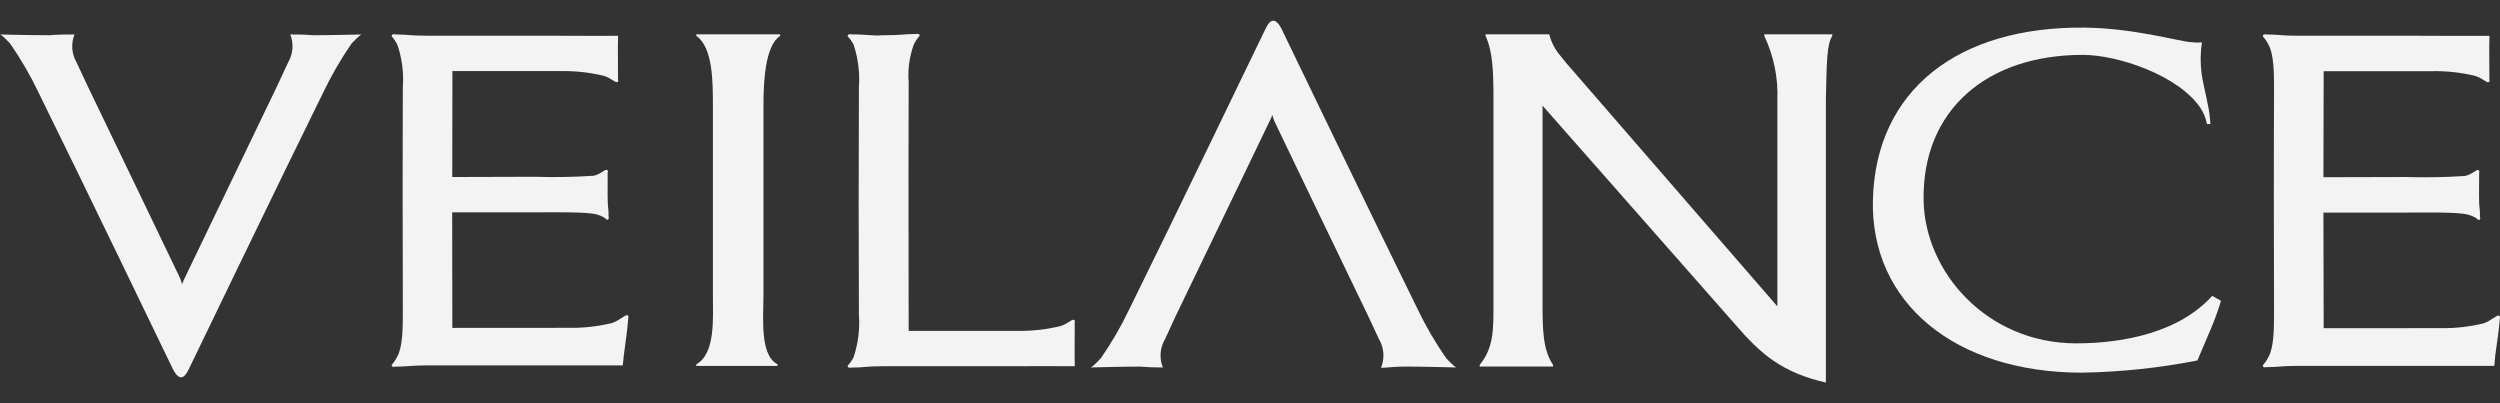
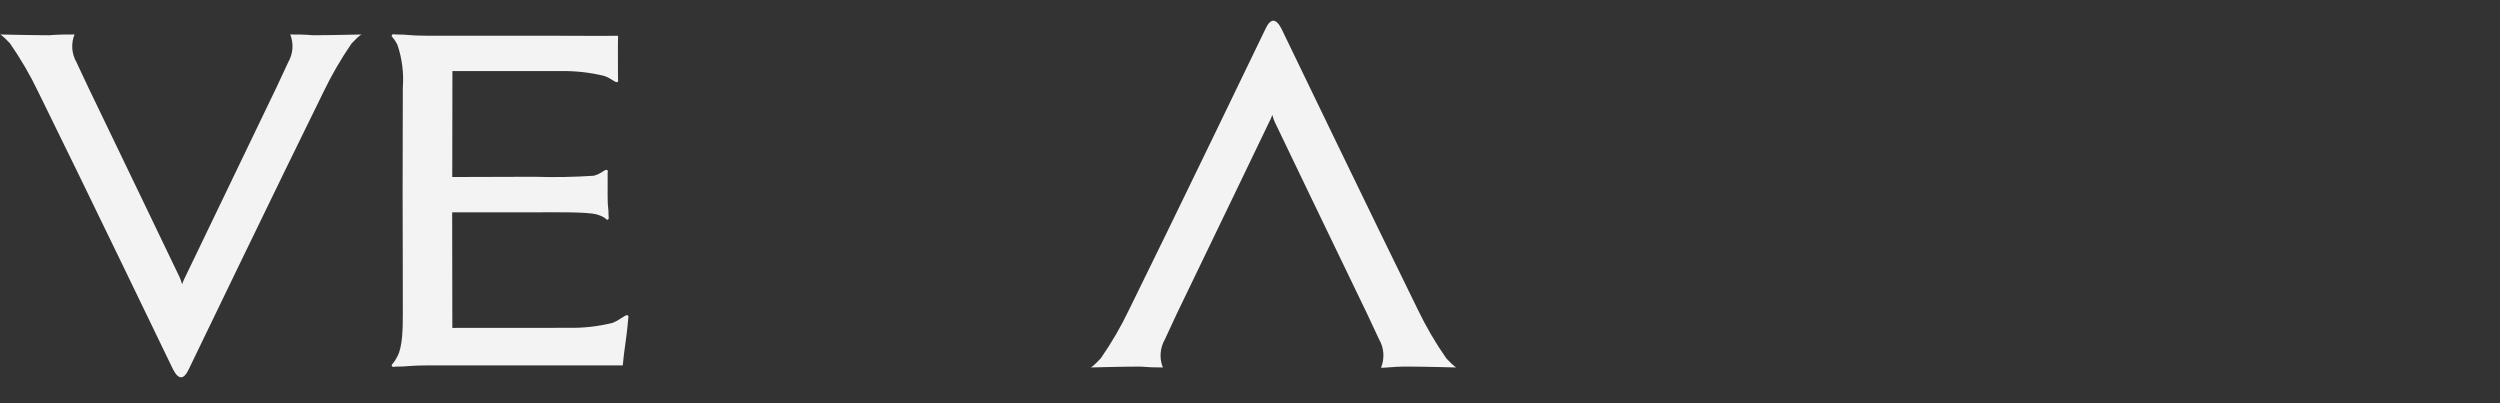
<svg xmlns="http://www.w3.org/2000/svg" fill="none" viewBox="0 0 62 10" height="10" width="62">
  <rect x="0" y="0" width="62" height="10" fill="#333333" stroke="none" />
  <g clip-path="url(#clip0_20758_600)">
-     <path fill="#F3F3F3" d="M4.293 9.164C4.293 9.164 1.98 4.367 0.947 2.277C0.748 1.861 0.514 1.46 0.248 1.076C0.033 0.847 0 0.855 0 0.855C0 0.855 0.807 0.874 1.214 0.874C1.425 0.858 1.636 0.852 1.848 0.855C1.803 0.968 1.784 1.087 1.793 1.207C1.802 1.326 1.838 1.442 1.899 1.549C1.925 1.603 2.103 1.981 2.184 2.156C2.888 3.613 4.452 6.87 4.452 6.87C4.556 7.101 4.472 7.101 4.593 6.87C4.593 6.87 6.159 3.613 6.862 2.156C6.942 1.981 7.122 1.603 7.145 1.549C7.206 1.443 7.243 1.326 7.252 1.207C7.261 1.088 7.243 0.968 7.199 0.855C7.385 0.852 7.571 0.858 7.757 0.874C8.163 0.874 8.969 0.855 8.969 0.855C8.969 0.855 8.938 0.847 8.721 1.076C8.456 1.461 8.223 1.862 8.024 2.277C6.991 4.367 4.678 9.164 4.678 9.164C4.561 9.412 4.432 9.429 4.293 9.164Z" />
+     <path fill="#F3F3F3" d="M4.293 9.164C4.293 9.164 1.98 4.367 0.947 2.277C0.748 1.861 0.514 1.46 0.248 1.076C0.033 0.847 0 0.855 0 0.855C0 0.855 0.807 0.874 1.214 0.874C1.425 0.858 1.636 0.852 1.848 0.855C1.803 0.968 1.784 1.087 1.793 1.207C1.802 1.326 1.838 1.442 1.899 1.549C1.925 1.603 2.103 1.981 2.184 2.156C2.888 3.613 4.452 6.87 4.452 6.87C4.556 7.101 4.472 7.101 4.593 6.87C4.593 6.87 6.159 3.613 6.862 2.156C6.942 1.981 7.122 1.603 7.145 1.549C7.206 1.443 7.243 1.326 7.252 1.207C7.261 1.088 7.243 0.968 7.199 0.855C7.385 0.852 7.571 0.858 7.757 0.874C8.163 0.874 8.969 0.855 8.969 0.855C8.969 0.855 8.938 0.847 8.721 1.076C8.456 1.461 8.223 1.862 8.024 2.277C6.991 4.367 4.678 9.164 4.678 9.164C4.561 9.412 4.432 9.429 4.293 9.164" />
    <path fill="#F3F3F3" d="M31.778 0.708C31.778 0.708 34.118 5.558 35.161 7.676C35.362 8.095 35.598 8.5 35.868 8.887C36.086 9.12 36.119 9.113 36.119 9.113C36.119 9.113 35.304 9.091 34.892 9.091C34.48 9.091 34.243 9.14 34.252 9.113C34.297 8.999 34.316 8.877 34.307 8.756C34.298 8.635 34.261 8.517 34.198 8.409C34.174 8.354 33.992 7.974 33.911 7.796C33.197 6.324 31.616 3.03 31.616 3.03C31.512 2.797 31.6 2.797 31.474 3.03C31.474 3.03 29.891 6.324 29.177 7.796C29.097 7.974 28.916 8.355 28.893 8.409C28.83 8.517 28.793 8.635 28.784 8.756C28.774 8.877 28.793 8.999 28.839 9.113C28.65 9.115 28.462 9.107 28.274 9.091C27.864 9.091 27.048 9.113 27.048 9.113C27.048 9.113 27.08 9.12 27.299 8.887C27.568 8.5 27.803 8.095 28.003 7.676C29.049 5.558 31.388 0.708 31.388 0.708C31.505 0.459 31.638 0.439 31.778 0.708Z" />
    <path fill="#F3F3F3" d="M11.216 4.39L13.253 4.384C13.742 4.4 14.232 4.391 14.72 4.359C14.899 4.319 14.996 4.2 15.044 4.212C15.093 4.223 15.069 4.288 15.069 4.288C15.069 4.567 15.072 4.477 15.069 4.837C15.069 5.235 15.093 5.08 15.093 5.375C15.093 5.375 15.113 5.435 15.067 5.448C15.02 5.461 15.063 5.399 14.804 5.319C14.559 5.248 13.66 5.266 13.254 5.266H11.214L11.218 8.132L14.113 8.13C14.473 8.136 14.833 8.095 15.18 8.01C15.354 7.952 15.506 7.803 15.555 7.816C15.603 7.829 15.581 7.892 15.581 7.892C15.558 8.184 15.52 8.449 15.472 8.799L15.445 9.062H10.6C10.153 9.062 10.126 9.093 9.798 9.093C9.798 9.093 9.728 9.115 9.716 9.071C9.703 9.028 9.74 9.059 9.857 8.834C9.984 8.597 9.99 8.144 9.99 7.778C9.992 7.101 9.986 5.941 9.985 4.828C9.983 3.714 9.992 2.849 9.99 2.169C10.017 1.813 9.972 1.455 9.857 1.113C9.741 0.891 9.701 0.921 9.716 0.877C9.73 0.833 9.798 0.854 9.798 0.854C10.126 0.854 10.153 0.886 10.6 0.886H13.586C14.424 0.886 14.834 0.894 15.328 0.887L15.324 1.15C15.326 1.502 15.326 1.677 15.326 1.963C15.326 1.963 15.349 2.024 15.302 2.037C15.254 2.05 15.16 1.942 14.984 1.883C14.637 1.798 14.279 1.757 13.92 1.763H11.22L11.216 4.39Z" />
-     <path fill="#F3F3F3" d="M57.621 4.395L59.661 4.39C60.152 4.405 60.643 4.396 61.132 4.364C61.311 4.324 61.408 4.204 61.456 4.216C61.504 4.229 61.483 4.292 61.483 4.292C61.483 4.571 61.483 4.483 61.48 4.842C61.48 5.24 61.504 5.086 61.504 5.379C61.504 5.379 61.528 5.442 61.48 5.452C61.431 5.463 61.476 5.405 61.214 5.325C60.97 5.252 60.07 5.272 59.663 5.272H57.621L57.627 8.14L60.524 8.138C60.885 8.144 61.245 8.104 61.593 8.019C61.766 7.96 61.919 7.812 61.967 7.825C62.015 7.838 61.996 7.9 61.996 7.9C61.971 8.193 61.933 8.458 61.883 8.809L61.858 9.073H57.007C56.559 9.073 56.532 9.105 56.204 9.105C56.204 9.105 56.134 9.125 56.12 9.082C56.106 9.039 56.147 9.066 56.263 8.845C56.391 8.606 56.396 8.153 56.396 7.788C56.396 7.108 56.392 5.949 56.391 4.835C56.389 3.72 56.396 2.853 56.396 2.172C56.396 1.809 56.391 1.354 56.263 1.115C56.147 0.894 56.108 0.923 56.12 0.879C56.133 0.836 56.204 0.855 56.204 0.855C56.532 0.855 56.559 0.887 57.007 0.887H59.996C60.835 0.887 61.242 0.895 61.739 0.89L61.733 1.151C61.737 1.503 61.737 1.678 61.737 1.965C61.737 1.965 61.76 2.027 61.713 2.04C61.665 2.053 61.569 1.943 61.393 1.885C61.047 1.799 60.688 1.759 60.328 1.765H57.627L57.621 4.395Z" />
-     <path fill="#F3F3F3" d="M54.862 7.337C54.058 8.233 52.692 8.515 51.486 8.515C49.275 8.513 47.73 6.745 47.705 4.959C47.673 2.72 49.282 1.361 51.651 1.361C52.524 1.361 54.018 1.864 54.57 2.674C54.651 2.797 54.705 2.932 54.73 3.072L54.818 3.078C54.818 3.078 54.814 2.995 54.807 2.942C54.782 2.615 54.656 2.2 54.6 1.831C54.566 1.572 54.568 1.31 54.608 1.051C54.506 1.058 54.403 1.055 54.301 1.043C53.998 1.012 52.901 0.7 51.708 0.685C48.574 0.649 46.516 2.223 46.448 4.957C46.385 7.5 48.475 9.242 51.635 9.242C52.597 9.226 53.556 9.124 54.496 8.939C54.496 8.939 54.672 8.523 54.808 8.205C54.914 7.961 55.005 7.712 55.081 7.46L54.862 7.337Z" />
-     <path fill="#F3F3F3" d="M22.531 4.281L22.535 1.989L22.531 1.986C22.515 1.687 22.56 1.387 22.663 1.102C22.78 0.879 22.82 0.908 22.806 0.867C22.793 0.825 22.723 0.843 22.723 0.843C22.394 0.843 22.366 0.874 21.919 0.874H21.804L21.807 0.883C21.53 0.874 21.381 0.852 21.109 0.852C21.109 0.852 21.039 0.833 21.024 0.878C21.009 0.922 21.051 0.89 21.171 1.111C21.283 1.455 21.327 1.813 21.301 2.171C21.301 2.853 21.299 4.015 21.295 5.131C21.299 6.248 21.301 7.115 21.301 7.796C21.328 8.153 21.284 8.512 21.171 8.855C21.052 9.078 21.012 9.049 21.024 9.091C21.036 9.132 21.109 9.116 21.109 9.116C21.437 9.116 21.466 9.082 21.913 9.082H24.908C25.749 9.082 26.155 9.077 26.655 9.082L26.651 8.818C26.653 8.466 26.653 8.29 26.653 8.003C26.653 8.003 26.675 7.942 26.626 7.931C26.58 7.916 26.485 8.026 26.308 8.084C25.962 8.17 25.603 8.211 25.244 8.205H22.535L22.533 6.59L22.531 4.281Z" />
-     <path fill="#F3F3F3" d="M17.68 2.616C17.68 2.037 17.68 1.168 17.268 0.891V0.852H19.347V0.891C18.97 1.134 18.934 2.054 18.934 2.616V7.326C18.934 7.884 18.838 8.803 19.282 9.034V9.075H17.268V9.036C17.748 8.768 17.68 7.885 17.68 7.327V2.616Z" />
-     <path fill="#F3F3F3" d="M38.255 7.46C38.255 8.16 38.257 8.665 38.516 9.05V9.09H36.697V9.05C37.054 8.605 37.038 8.161 37.038 7.46V2.469C37.038 1.769 37.022 1.284 36.842 0.89V0.851H38.425V0.867C38.465 1.02 38.535 1.167 38.63 1.299L38.832 1.55L44.079 7.598V2.471C44.1 1.93 43.99 1.391 43.755 0.891V0.852H45.44V0.891C45.302 1.107 45.302 1.552 45.282 2.471V9.487C44.194 9.24 43.661 8.775 43.046 8.06L38.255 2.62L38.255 7.46Z" />
  </g>
  <defs>
    <clipPath id="clip0_20758_600">
      <rect transform="translate(0 0.513)" fill="white" height="8.974" width="62" />
    </clipPath>
  </defs>
</svg>